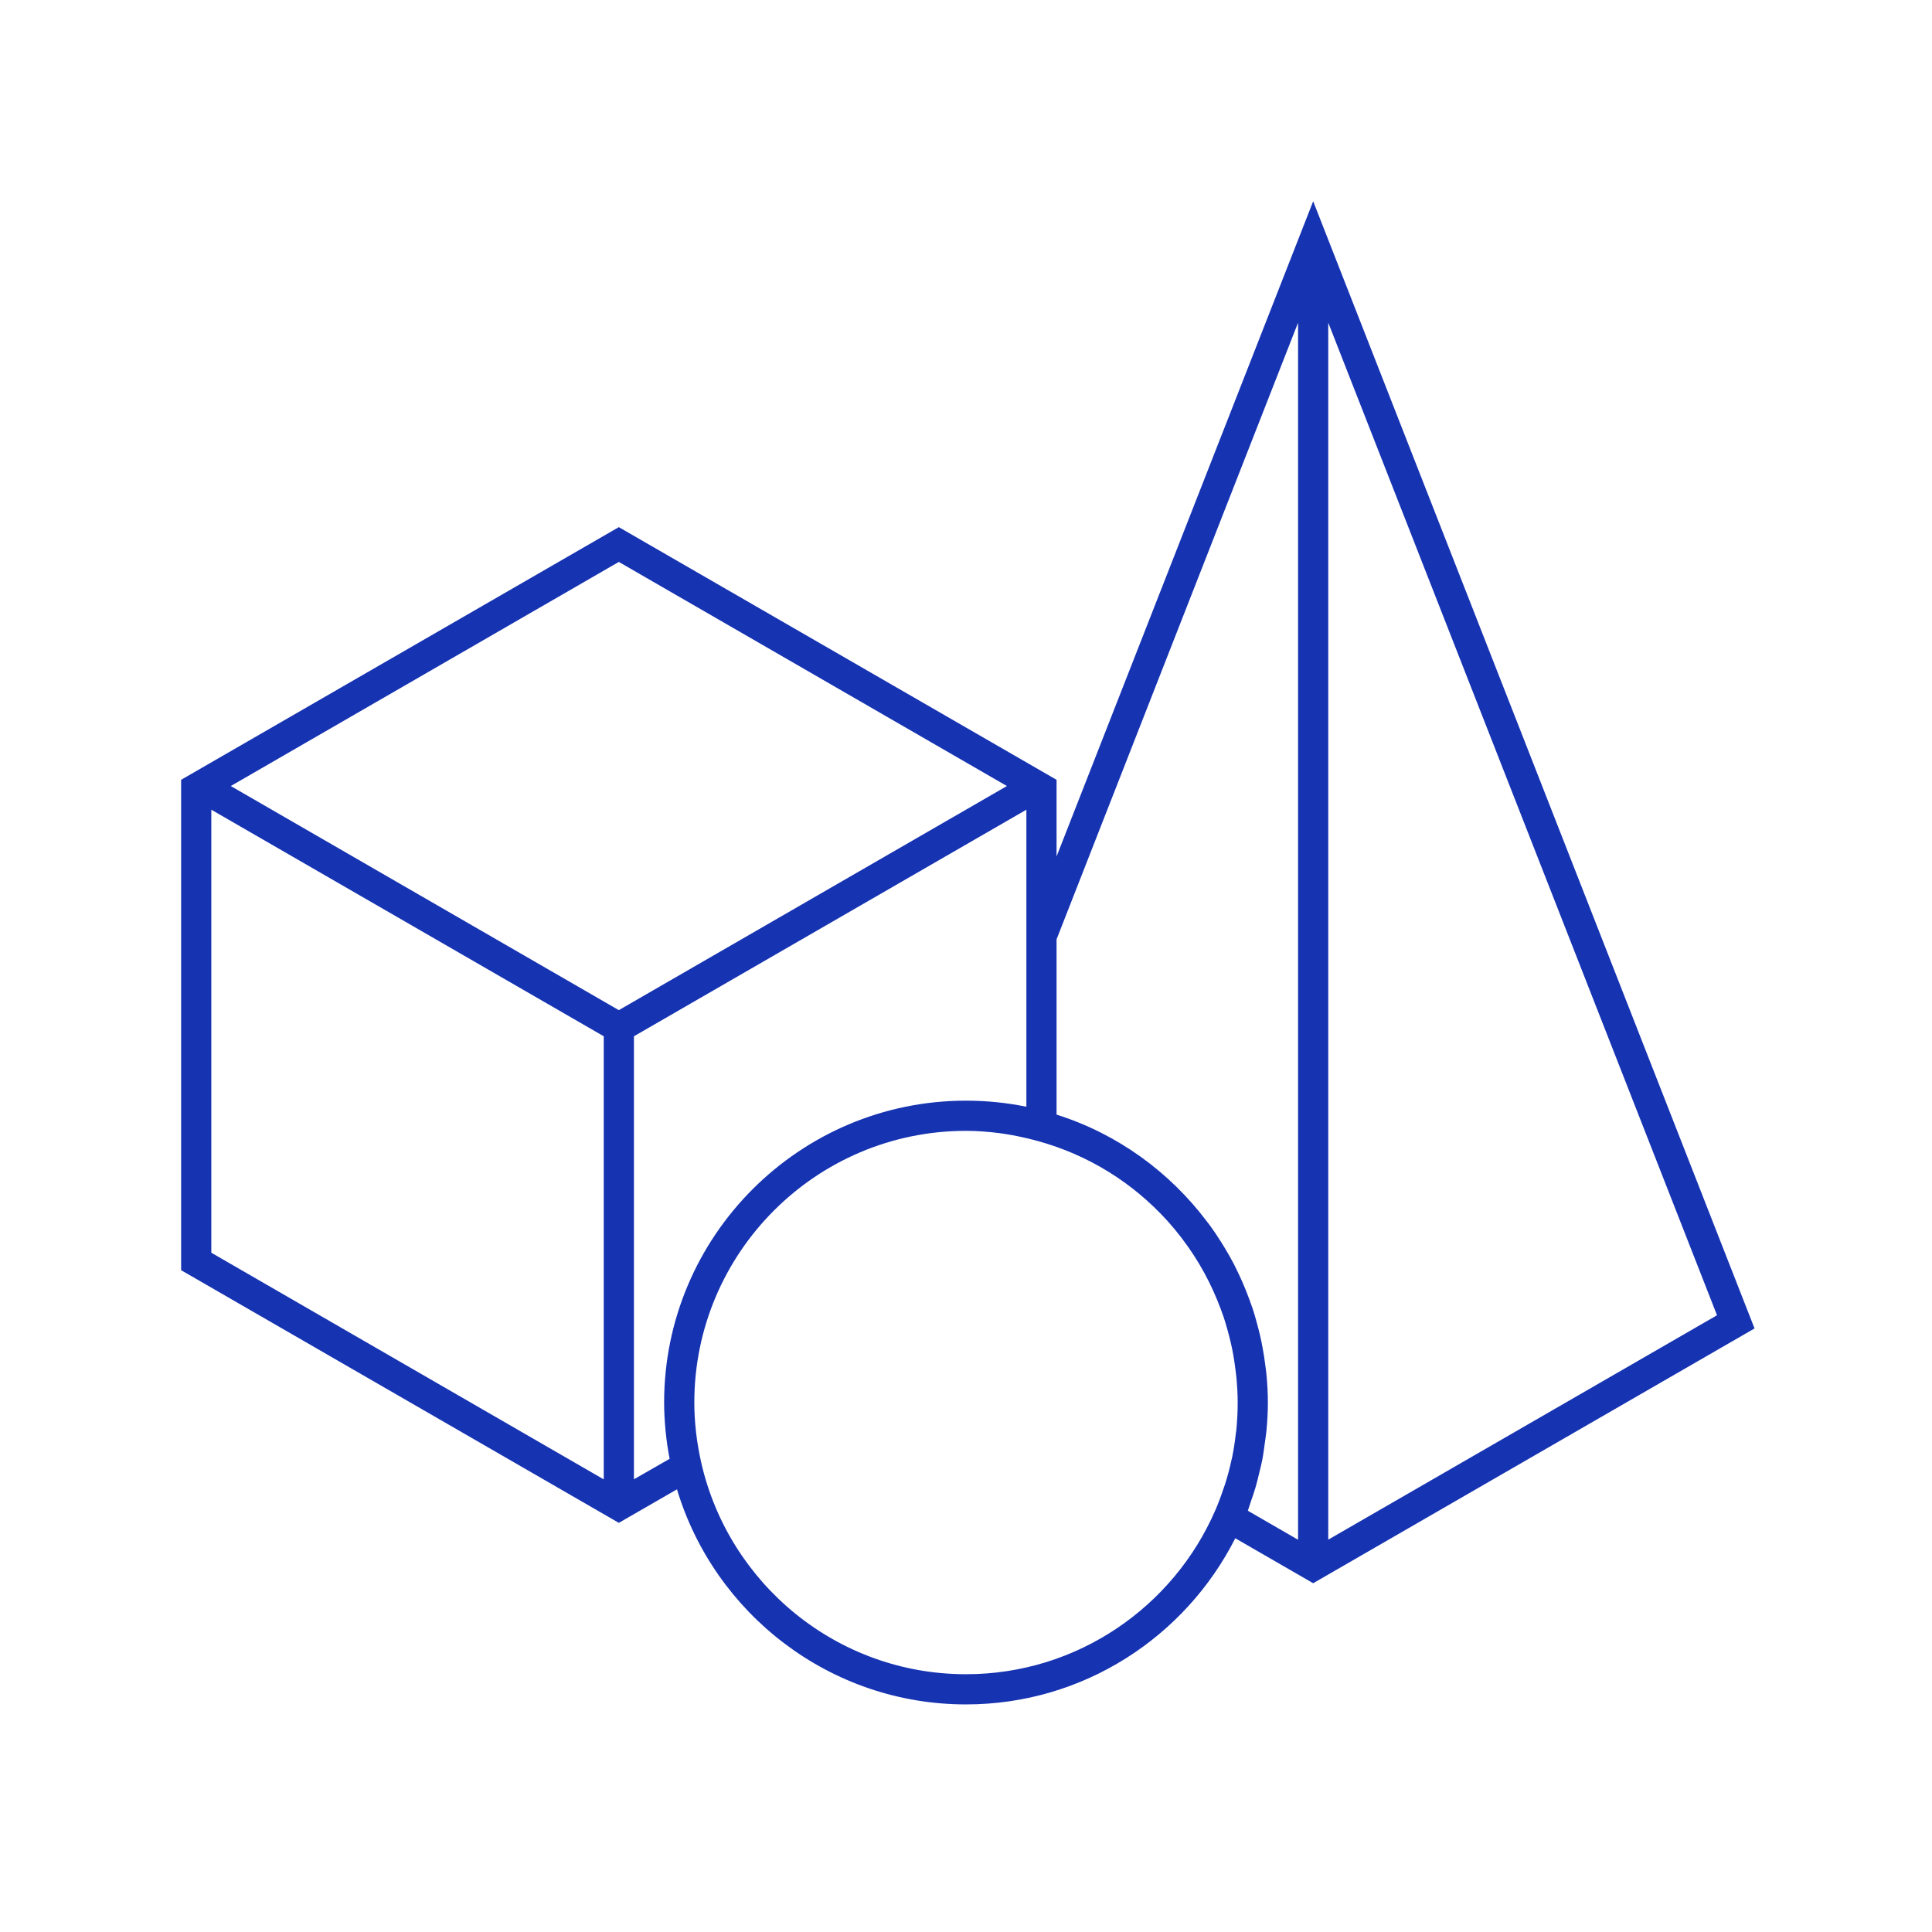
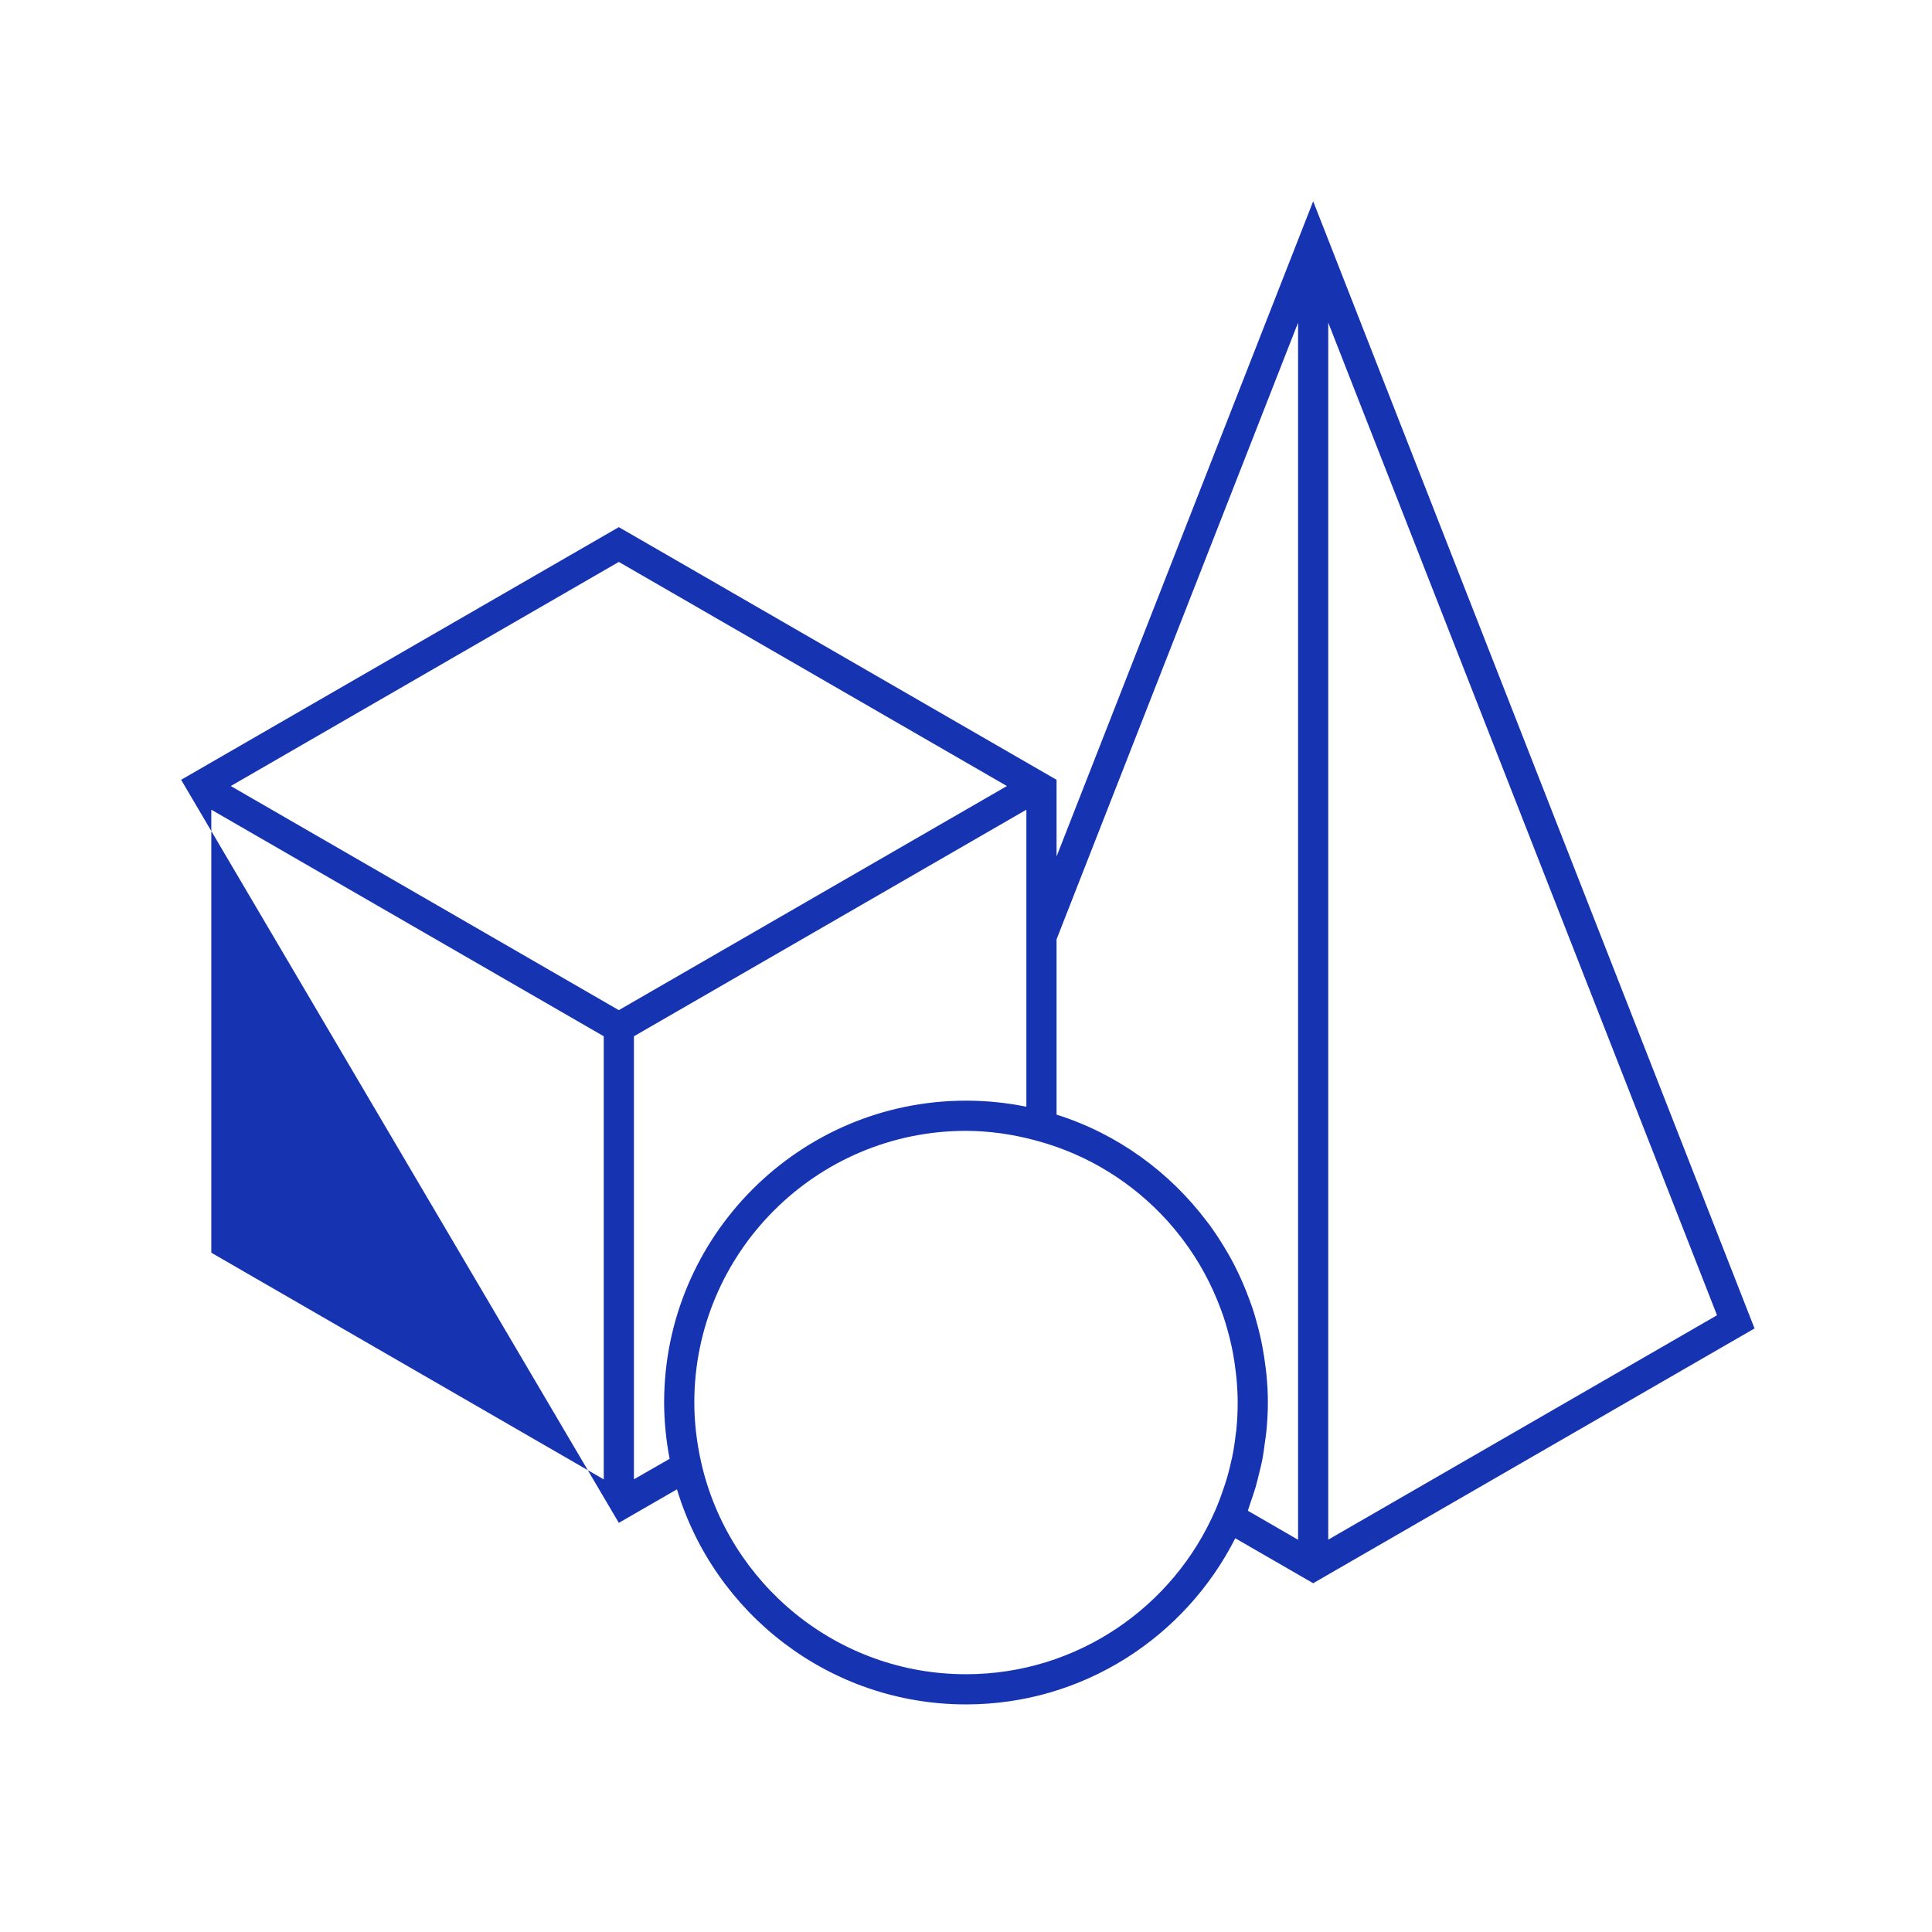
<svg xmlns="http://www.w3.org/2000/svg" width="40" height="40" viewBox="0 0 40 40" fill="none">
-   <path d="M27.188 4.167L21.875 17.732V16.145L12.812 10.914L3.75 16.145V26.298L12.812 31.529L14.016 30.835C14.79 33.407 17.179 35.288 20 35.288C22.434 35.288 24.544 33.885 25.575 31.848L27.188 32.779L36.326 27.504L27.188 4.167ZM27.5 6.68L35.549 27.231L27.5 31.877V6.68ZM26.875 6.681V31.879L25.835 31.278C25.858 31.218 25.874 31.156 25.895 31.096C25.928 31 25.962 30.904 25.991 30.806C26.021 30.706 26.045 30.604 26.069 30.503C26.091 30.414 26.114 30.326 26.132 30.236C26.156 30.112 26.172 29.985 26.189 29.86C26.198 29.788 26.211 29.718 26.218 29.646C26.238 29.445 26.25 29.242 26.25 29.038C26.25 28.844 26.239 28.652 26.221 28.462C26.215 28.392 26.204 28.323 26.195 28.253C26.18 28.136 26.163 28.021 26.141 27.907C26.126 27.821 26.108 27.736 26.089 27.653C26.068 27.561 26.044 27.47 26.019 27.379C25.993 27.285 25.967 27.19 25.936 27.097C25.916 27.037 25.893 26.978 25.872 26.918C25.785 26.68 25.687 26.451 25.574 26.228C25.563 26.207 25.554 26.185 25.543 26.165C25.482 26.047 25.416 25.934 25.348 25.822C25.325 25.785 25.303 25.747 25.279 25.71C25.209 25.599 25.136 25.49 25.059 25.383C25.037 25.353 25.014 25.324 24.991 25.294C24.215 24.262 23.133 23.474 21.875 23.077V19.448L26.875 6.681ZM12.812 11.634L20.847 16.274L12.812 20.914L4.778 16.274L12.812 11.634ZM4.375 16.764L12.5 21.455V30.629L4.375 25.936V16.764ZM21.25 16.764V22.914C20.846 22.831 20.428 22.788 20 22.788C16.554 22.788 13.75 25.592 13.75 29.038C13.75 29.232 13.761 29.427 13.78 29.625C13.799 29.82 13.827 30.013 13.864 30.203L13.125 30.627V21.455L21.25 16.764ZM20 23.413C20.232 23.413 20.468 23.431 20.704 23.462C20.732 23.466 20.759 23.47 20.786 23.474C20.992 23.504 21.199 23.549 21.406 23.602L21.48 23.622C22.54 23.911 23.459 24.494 24.163 25.269C24.172 25.279 24.181 25.29 24.191 25.3C24.282 25.403 24.37 25.508 24.454 25.618C24.466 25.632 24.476 25.647 24.487 25.662C24.819 26.1 25.084 26.588 25.276 27.107C25.295 27.159 25.314 27.209 25.332 27.262C25.363 27.353 25.389 27.445 25.415 27.538C25.436 27.615 25.457 27.692 25.475 27.77C25.494 27.85 25.512 27.932 25.527 28.014C25.546 28.114 25.561 28.217 25.574 28.319C25.582 28.385 25.592 28.45 25.598 28.516C25.614 28.688 25.625 28.861 25.625 29.038C25.625 29.232 25.615 29.425 25.596 29.616C25.594 29.636 25.589 29.654 25.587 29.674C25.568 29.845 25.543 30.015 25.508 30.183C25.505 30.199 25.499 30.215 25.496 30.231C25.459 30.401 25.415 30.57 25.361 30.737C25.355 30.758 25.346 30.778 25.339 30.798C25.287 30.956 25.229 31.114 25.162 31.268C24.297 33.263 22.309 34.663 20 34.663C17.326 34.663 15.086 32.786 14.518 30.281C14.423 29.86 14.375 29.442 14.375 29.038C14.375 25.936 16.898 23.413 20 23.413Z" fill="#1633B2" />
+   <path d="M27.188 4.167L21.875 17.732V16.145L12.812 10.914L3.75 16.145L12.812 31.529L14.016 30.835C14.79 33.407 17.179 35.288 20 35.288C22.434 35.288 24.544 33.885 25.575 31.848L27.188 32.779L36.326 27.504L27.188 4.167ZM27.5 6.68L35.549 27.231L27.5 31.877V6.68ZM26.875 6.681V31.879L25.835 31.278C25.858 31.218 25.874 31.156 25.895 31.096C25.928 31 25.962 30.904 25.991 30.806C26.021 30.706 26.045 30.604 26.069 30.503C26.091 30.414 26.114 30.326 26.132 30.236C26.156 30.112 26.172 29.985 26.189 29.86C26.198 29.788 26.211 29.718 26.218 29.646C26.238 29.445 26.25 29.242 26.25 29.038C26.25 28.844 26.239 28.652 26.221 28.462C26.215 28.392 26.204 28.323 26.195 28.253C26.18 28.136 26.163 28.021 26.141 27.907C26.126 27.821 26.108 27.736 26.089 27.653C26.068 27.561 26.044 27.47 26.019 27.379C25.993 27.285 25.967 27.19 25.936 27.097C25.916 27.037 25.893 26.978 25.872 26.918C25.785 26.68 25.687 26.451 25.574 26.228C25.563 26.207 25.554 26.185 25.543 26.165C25.482 26.047 25.416 25.934 25.348 25.822C25.325 25.785 25.303 25.747 25.279 25.71C25.209 25.599 25.136 25.49 25.059 25.383C25.037 25.353 25.014 25.324 24.991 25.294C24.215 24.262 23.133 23.474 21.875 23.077V19.448L26.875 6.681ZM12.812 11.634L20.847 16.274L12.812 20.914L4.778 16.274L12.812 11.634ZM4.375 16.764L12.5 21.455V30.629L4.375 25.936V16.764ZM21.25 16.764V22.914C20.846 22.831 20.428 22.788 20 22.788C16.554 22.788 13.75 25.592 13.75 29.038C13.75 29.232 13.761 29.427 13.78 29.625C13.799 29.82 13.827 30.013 13.864 30.203L13.125 30.627V21.455L21.25 16.764ZM20 23.413C20.232 23.413 20.468 23.431 20.704 23.462C20.732 23.466 20.759 23.47 20.786 23.474C20.992 23.504 21.199 23.549 21.406 23.602L21.48 23.622C22.54 23.911 23.459 24.494 24.163 25.269C24.172 25.279 24.181 25.29 24.191 25.3C24.282 25.403 24.37 25.508 24.454 25.618C24.466 25.632 24.476 25.647 24.487 25.662C24.819 26.1 25.084 26.588 25.276 27.107C25.295 27.159 25.314 27.209 25.332 27.262C25.363 27.353 25.389 27.445 25.415 27.538C25.436 27.615 25.457 27.692 25.475 27.77C25.494 27.85 25.512 27.932 25.527 28.014C25.546 28.114 25.561 28.217 25.574 28.319C25.582 28.385 25.592 28.45 25.598 28.516C25.614 28.688 25.625 28.861 25.625 29.038C25.625 29.232 25.615 29.425 25.596 29.616C25.594 29.636 25.589 29.654 25.587 29.674C25.568 29.845 25.543 30.015 25.508 30.183C25.505 30.199 25.499 30.215 25.496 30.231C25.459 30.401 25.415 30.57 25.361 30.737C25.355 30.758 25.346 30.778 25.339 30.798C25.287 30.956 25.229 31.114 25.162 31.268C24.297 33.263 22.309 34.663 20 34.663C17.326 34.663 15.086 32.786 14.518 30.281C14.423 29.86 14.375 29.442 14.375 29.038C14.375 25.936 16.898 23.413 20 23.413Z" fill="#1633B2" />
</svg>